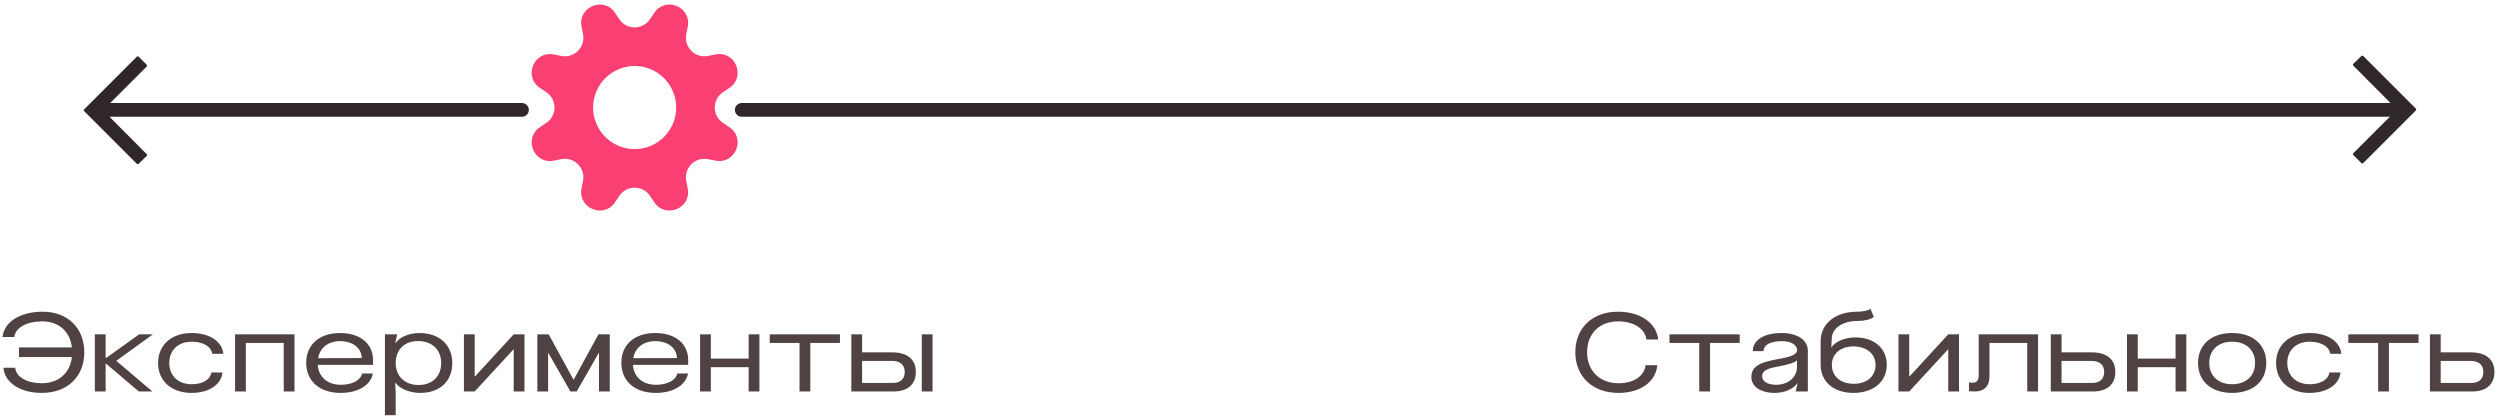
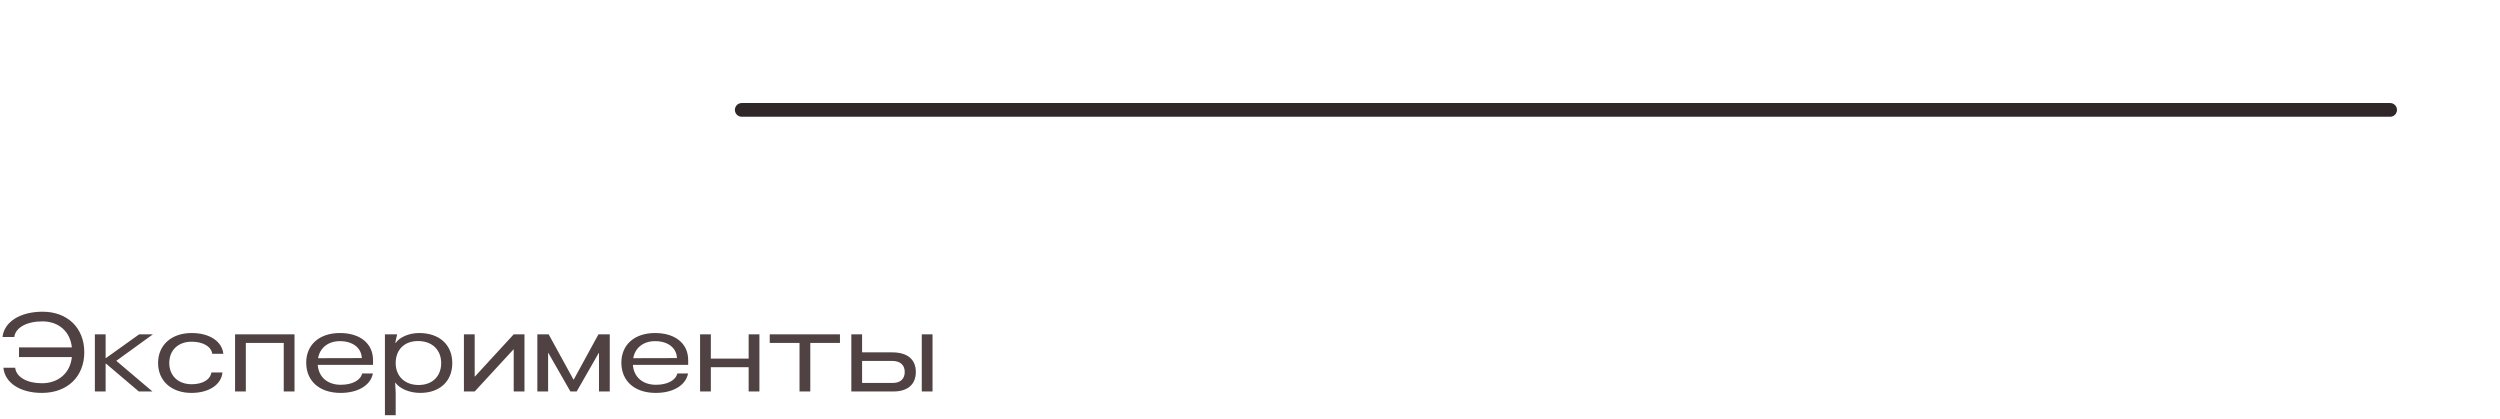
<svg xmlns="http://www.w3.org/2000/svg" width="364" height="61" viewBox="0 0 364 61" fill="none">
-   <path d="M76 16L16 16" stroke="#302828" stroke-width="2" stroke-linecap="round" />
-   <path fill-rule="evenodd" clip-rule="evenodd" d="M20.19 23.844C20.111 23.92 19.986 23.919 19.909 23.842L12.26 16.193C12.182 16.115 12.182 15.989 12.26 15.91L19.909 8.261C19.987 8.183 20.114 8.183 20.192 8.261L21.349 9.416C21.428 9.494 21.428 9.621 21.349 9.699L16.061 14.983C16.023 15.021 16.002 15.072 16.002 15.125L16 16.979C16 17.032 16.021 17.083 16.058 17.12L21.35 22.431C21.429 22.51 21.428 22.637 21.348 22.715L20.19 23.844Z" fill="#302828" />
-   <path fill-rule="evenodd" clip-rule="evenodd" d="M89.541 1.86C87.904 -0.572 84.11 0.999 84.673 3.876L84.891 4.992C85.258 6.864 83.61 8.512 81.737 8.145L80.622 7.927C77.745 7.364 76.173 11.158 78.606 12.795L79.549 13.429C81.132 14.494 81.132 16.824 79.549 17.889L78.606 18.524C76.173 20.16 77.745 23.954 80.622 23.391L81.737 23.173C83.61 22.806 85.258 24.454 84.891 26.327L84.673 27.442C84.11 30.319 87.904 31.891 89.541 29.458L90.175 28.515C91.24 26.932 93.57 26.932 94.635 28.515L95.269 29.458C96.906 31.891 100.7 30.319 100.137 27.442L99.919 26.327C99.552 24.454 101.2 22.806 103.072 23.173L104.188 23.391C107.065 23.954 108.637 20.16 106.204 18.524L105.261 17.889C103.678 16.824 103.678 14.494 105.261 13.429L106.204 12.795C108.637 11.158 107.065 7.364 104.188 7.927L103.072 8.145C101.2 8.512 99.552 6.864 99.919 4.992L100.137 3.876C100.7 0.999 96.906 -0.572 95.269 1.86L94.635 2.803C93.57 4.386 91.24 4.386 90.175 2.803L89.541 1.86ZM94.719 21.246C97.805 19.968 99.27 16.43 97.992 13.345C96.714 10.259 93.176 8.794 90.091 10.072C87.005 11.35 85.54 14.888 86.818 17.973C88.096 21.059 91.634 22.524 94.719 21.246Z" fill="#FA4072" />
  <path d="M108 16H348" stroke="#302828" stroke-width="2" stroke-linecap="round" />
-   <path fill-rule="evenodd" clip-rule="evenodd" d="M343.81 8.156C343.889 8.08 344.014 8.081 344.091 8.158L351.74 15.807C351.818 15.885 351.818 16.012 351.74 16.09L344.091 23.739C344.013 23.817 343.886 23.817 343.808 23.739L342.651 22.584C342.572 22.506 342.572 22.379 342.651 22.301L347.939 17.017C347.977 16.979 347.998 16.928 347.998 16.875L348 15.021C348 14.968 347.979 14.917 347.942 14.88L342.65 9.569C342.571 9.49 342.572 9.362 342.652 9.285L343.81 8.156Z" fill="#302828" />
  <path d="M2.208 53.544C2.368 54.904 3.92 55.8 6.096 55.8C8.528 55.8 10.224 54.296 10.464 51.992H2.768V50.584H10.464C10.224 48.28 8.56 46.792 6.16 46.792C3.888 46.792 2.256 47.704 2.08 49.064H0.368C0.608 46.856 2.944 45.384 6.208 45.384C9.84 45.384 12.272 47.752 12.272 51.288C12.272 54.84 9.808 57.208 6.096 57.208C2.928 57.208 0.704 55.736 0.496 53.544H2.208ZM13.812 48.68H15.38V52.136H15.428L20.26 48.68H22.26L16.932 52.536L22.196 57H20.212L15.428 52.936H15.38V57H13.812V48.68ZM32.391 54.232C32.215 56.024 30.407 57.208 27.879 57.208C24.967 57.208 23.015 55.464 23.015 52.856C23.015 50.232 24.967 48.488 27.911 48.488C30.487 48.488 32.327 49.688 32.519 51.512H30.903C30.759 50.456 29.559 49.752 27.911 49.752C25.943 49.752 24.647 50.984 24.647 52.856C24.647 54.712 25.943 55.944 27.911 55.944C29.495 55.944 30.631 55.272 30.775 54.232H32.391ZM35.793 57H34.225V48.68H42.881V57H41.313V49.928H35.793V57ZM54.296 54.376C53.96 56.104 52.12 57.208 49.592 57.208C46.536 57.208 44.584 55.496 44.584 52.808C44.584 50.184 46.504 48.488 49.496 48.488C52.44 48.488 54.312 50.024 54.312 52.424V53.128H46.264C46.392 54.888 47.672 56.024 49.624 56.024C51.288 56.024 52.504 55.368 52.728 54.376H54.296ZM46.312 52.152L52.68 52.136C52.616 50.648 51.368 49.672 49.496 49.672C47.784 49.672 46.584 50.632 46.312 52.152ZM61.036 48.488C63.98 48.488 65.852 50.2 65.852 52.872C65.852 55.512 64.028 57.208 61.18 57.208C59.66 57.208 58.236 56.616 57.564 55.72H57.532L57.612 57.16V60.456H56.044V48.68H57.82L57.548 49.928H57.596C58.252 49.048 59.596 48.488 61.036 48.488ZM57.612 52.856C57.612 54.776 58.94 56.056 60.956 56.056C62.94 56.056 64.236 54.792 64.236 52.872C64.236 50.92 62.908 49.656 60.86 49.656C58.892 49.656 57.612 50.904 57.612 52.856ZM74.795 48.68H76.363V57H74.795V50.856H74.779L69.115 57H67.547V48.68H69.115V54.824H69.147L74.795 48.68ZM79.885 48.68L83.501 55.272H83.533L87.133 48.68H88.781V57H87.213V51.384H87.181L83.965 57H83.053L79.837 51.384H79.805V57H78.237V48.68H79.885ZM100.183 54.376C99.847 56.104 98.007 57.208 95.479 57.208C92.423 57.208 90.471 55.496 90.471 52.808C90.471 50.184 92.391 48.488 95.383 48.488C98.327 48.488 100.199 50.024 100.199 52.424V53.128H92.151C92.279 54.888 93.559 56.024 95.511 56.024C97.175 56.024 98.391 55.368 98.615 54.376H100.183ZM92.199 52.152L98.567 52.136C98.503 50.648 97.255 49.672 95.383 49.672C93.671 49.672 92.471 50.632 92.199 52.152ZM103.499 57H101.931V48.68H103.499V52.216H109.003V48.68H110.571V57H109.003V53.464H103.499V57ZM122.298 48.68V49.928H117.978V57H116.41V49.928H112.074V48.68H122.298ZM123.953 57V48.68H125.521V51.304H129.921C132.113 51.304 133.345 52.328 133.345 54.152C133.345 55.976 132.161 57 130.065 57H123.953ZM125.521 55.752H130.033C131.105 55.752 131.729 55.16 131.729 54.152C131.729 53.144 131.073 52.552 129.921 52.552H125.521V55.752ZM134.209 57V48.68H135.777V57H134.209Z" fill="#504242" />
-   <path d="M241.304 53.176C241.08 55.592 238.84 57.208 235.672 57.208C231.896 57.208 229.368 54.84 229.368 51.288C229.368 47.752 231.848 45.384 235.56 45.384C238.824 45.384 241.176 47 241.432 49.432H239.72C239.512 47.848 237.864 46.792 235.608 46.792C232.888 46.792 231.08 48.584 231.08 51.288C231.08 53.992 232.92 55.8 235.672 55.8C237.864 55.8 239.416 54.76 239.592 53.176H241.304ZM253.301 48.68V49.928H248.981V57H247.413V49.928H243.077V48.68H253.301ZM258.423 57.208C256.343 57.208 254.999 56.28 254.999 54.888C254.999 53.192 256.567 52.712 258.807 52.296C260.055 52.072 261.655 51.8 261.655 50.984C261.655 50.184 260.727 49.672 259.447 49.672C257.719 49.672 256.775 50.248 256.775 51.128H255.207C255.207 49.512 256.823 48.488 259.383 48.488C261.703 48.488 263.223 49.496 263.223 51.064V57H261.447L261.719 55.816H261.671C261.063 56.712 259.671 57.208 258.423 57.208ZM256.567 54.792C256.567 55.528 257.383 56.024 258.599 56.024C260.295 56.024 261.639 54.984 261.639 53.416V52.472C261.271 52.856 260.071 53.128 259.175 53.304C257.623 53.608 256.567 53.816 256.567 54.792ZM269.852 57.208C266.988 57.208 265.084 55.576 265.084 53.112V49.704C265.084 47.112 267.228 45.384 270.412 45.384C271.212 45.384 271.98 45.224 272.348 44.968L272.828 46.152C272.38 46.504 271.468 46.728 270.54 46.728C268.252 46.728 266.716 47.784 266.7 49.352L266.636 50.568H266.668C267.228 49.704 268.62 49.128 270.14 49.128C272.892 49.128 274.716 50.728 274.716 53.112C274.716 55.576 272.764 57.208 269.852 57.208ZM266.716 53.144C266.716 54.792 267.996 55.88 269.916 55.88C271.82 55.88 273.084 54.792 273.084 53.144C273.084 51.528 271.788 50.44 269.852 50.44C267.964 50.44 266.716 51.528 266.716 53.144ZM283.664 48.68H285.232V57H283.664V50.856H283.648L277.984 57H276.416V48.68H277.984V54.824H278.016L283.664 48.68ZM296.738 48.68V57H295.17V49.928H289.666V54.872C289.666 56.216 288.882 57 287.538 57C287.234 57 286.93 56.984 286.69 56.968V55.672C286.85 55.704 287.058 55.72 287.266 55.72C287.794 55.72 288.098 55.352 288.098 54.728V48.68H296.738ZM298.594 57V48.68H300.162V51.304H304.562C306.754 51.304 307.986 52.328 307.986 54.152C307.986 55.976 306.802 57 304.706 57H298.594ZM300.162 55.752H304.674C305.746 55.752 306.37 55.16 306.37 54.152C306.37 53.144 305.714 52.552 304.562 52.552H300.162V55.752ZM311.258 57H309.69V48.68H311.258V52.216H316.762V48.68H318.33V57H316.762V53.464H311.258V57ZM324.994 48.488C328.034 48.488 329.97 50.184 329.97 52.856C329.97 55.512 328.034 57.208 324.994 57.208C321.97 57.208 320.034 55.512 320.034 52.856C320.034 50.184 321.97 48.488 324.994 48.488ZM321.666 52.856C321.666 54.728 322.978 55.944 324.994 55.944C327.026 55.944 328.338 54.728 328.338 52.856C328.338 50.968 327.026 49.752 324.994 49.752C322.978 49.752 321.666 50.968 321.666 52.856ZM340.772 54.232C340.596 56.024 338.788 57.208 336.26 57.208C333.348 57.208 331.396 55.464 331.396 52.856C331.396 50.232 333.348 48.488 336.292 48.488C338.868 48.488 340.708 49.688 340.9 51.512H339.284C339.14 50.456 337.94 49.752 336.292 49.752C334.324 49.752 333.028 50.984 333.028 52.856C333.028 54.712 334.324 55.944 336.292 55.944C337.876 55.944 339.012 55.272 339.156 54.232H340.772ZM352.142 48.68V49.928H347.822V57H346.254V49.928H341.918V48.68H352.142ZM353.797 57V48.68H355.365V51.304H359.765C361.957 51.304 363.189 52.328 363.189 54.152C363.189 55.976 362.005 57 359.909 57H353.797ZM355.365 55.752H359.877C360.949 55.752 361.573 55.16 361.573 54.152C361.573 53.144 360.917 52.552 359.765 52.552H355.365V55.752Z" fill="#504242" />
</svg>